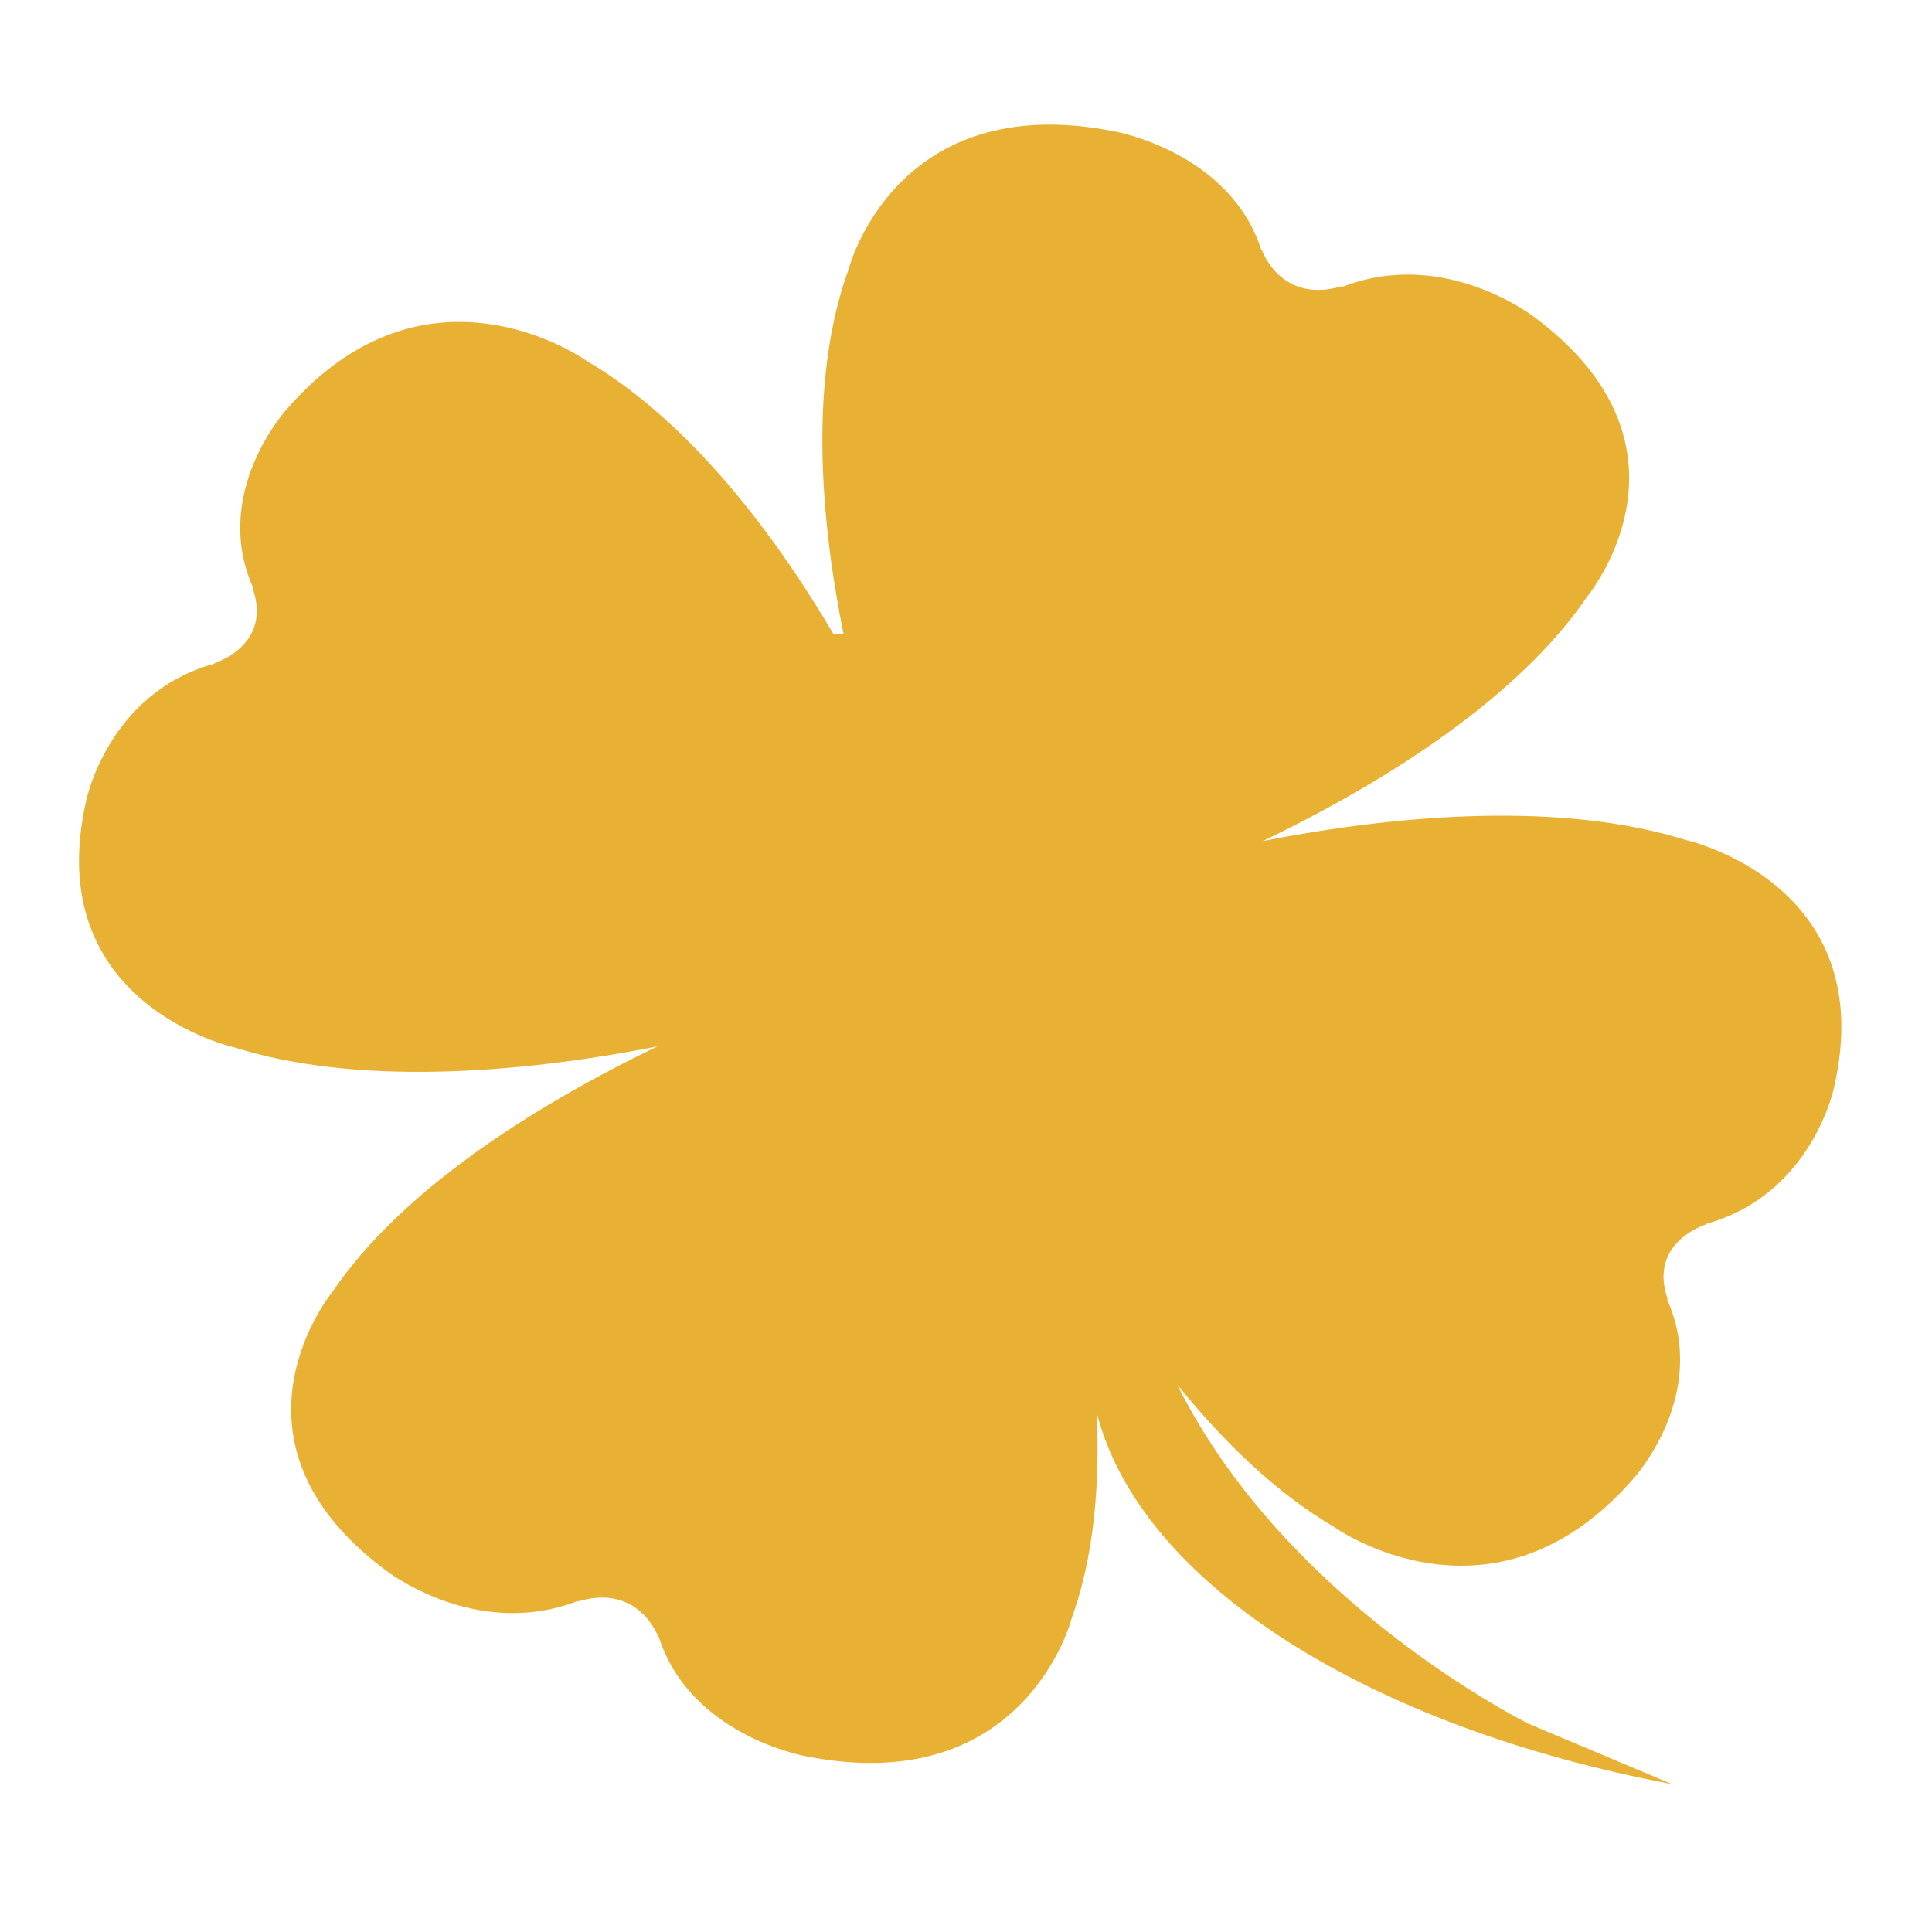
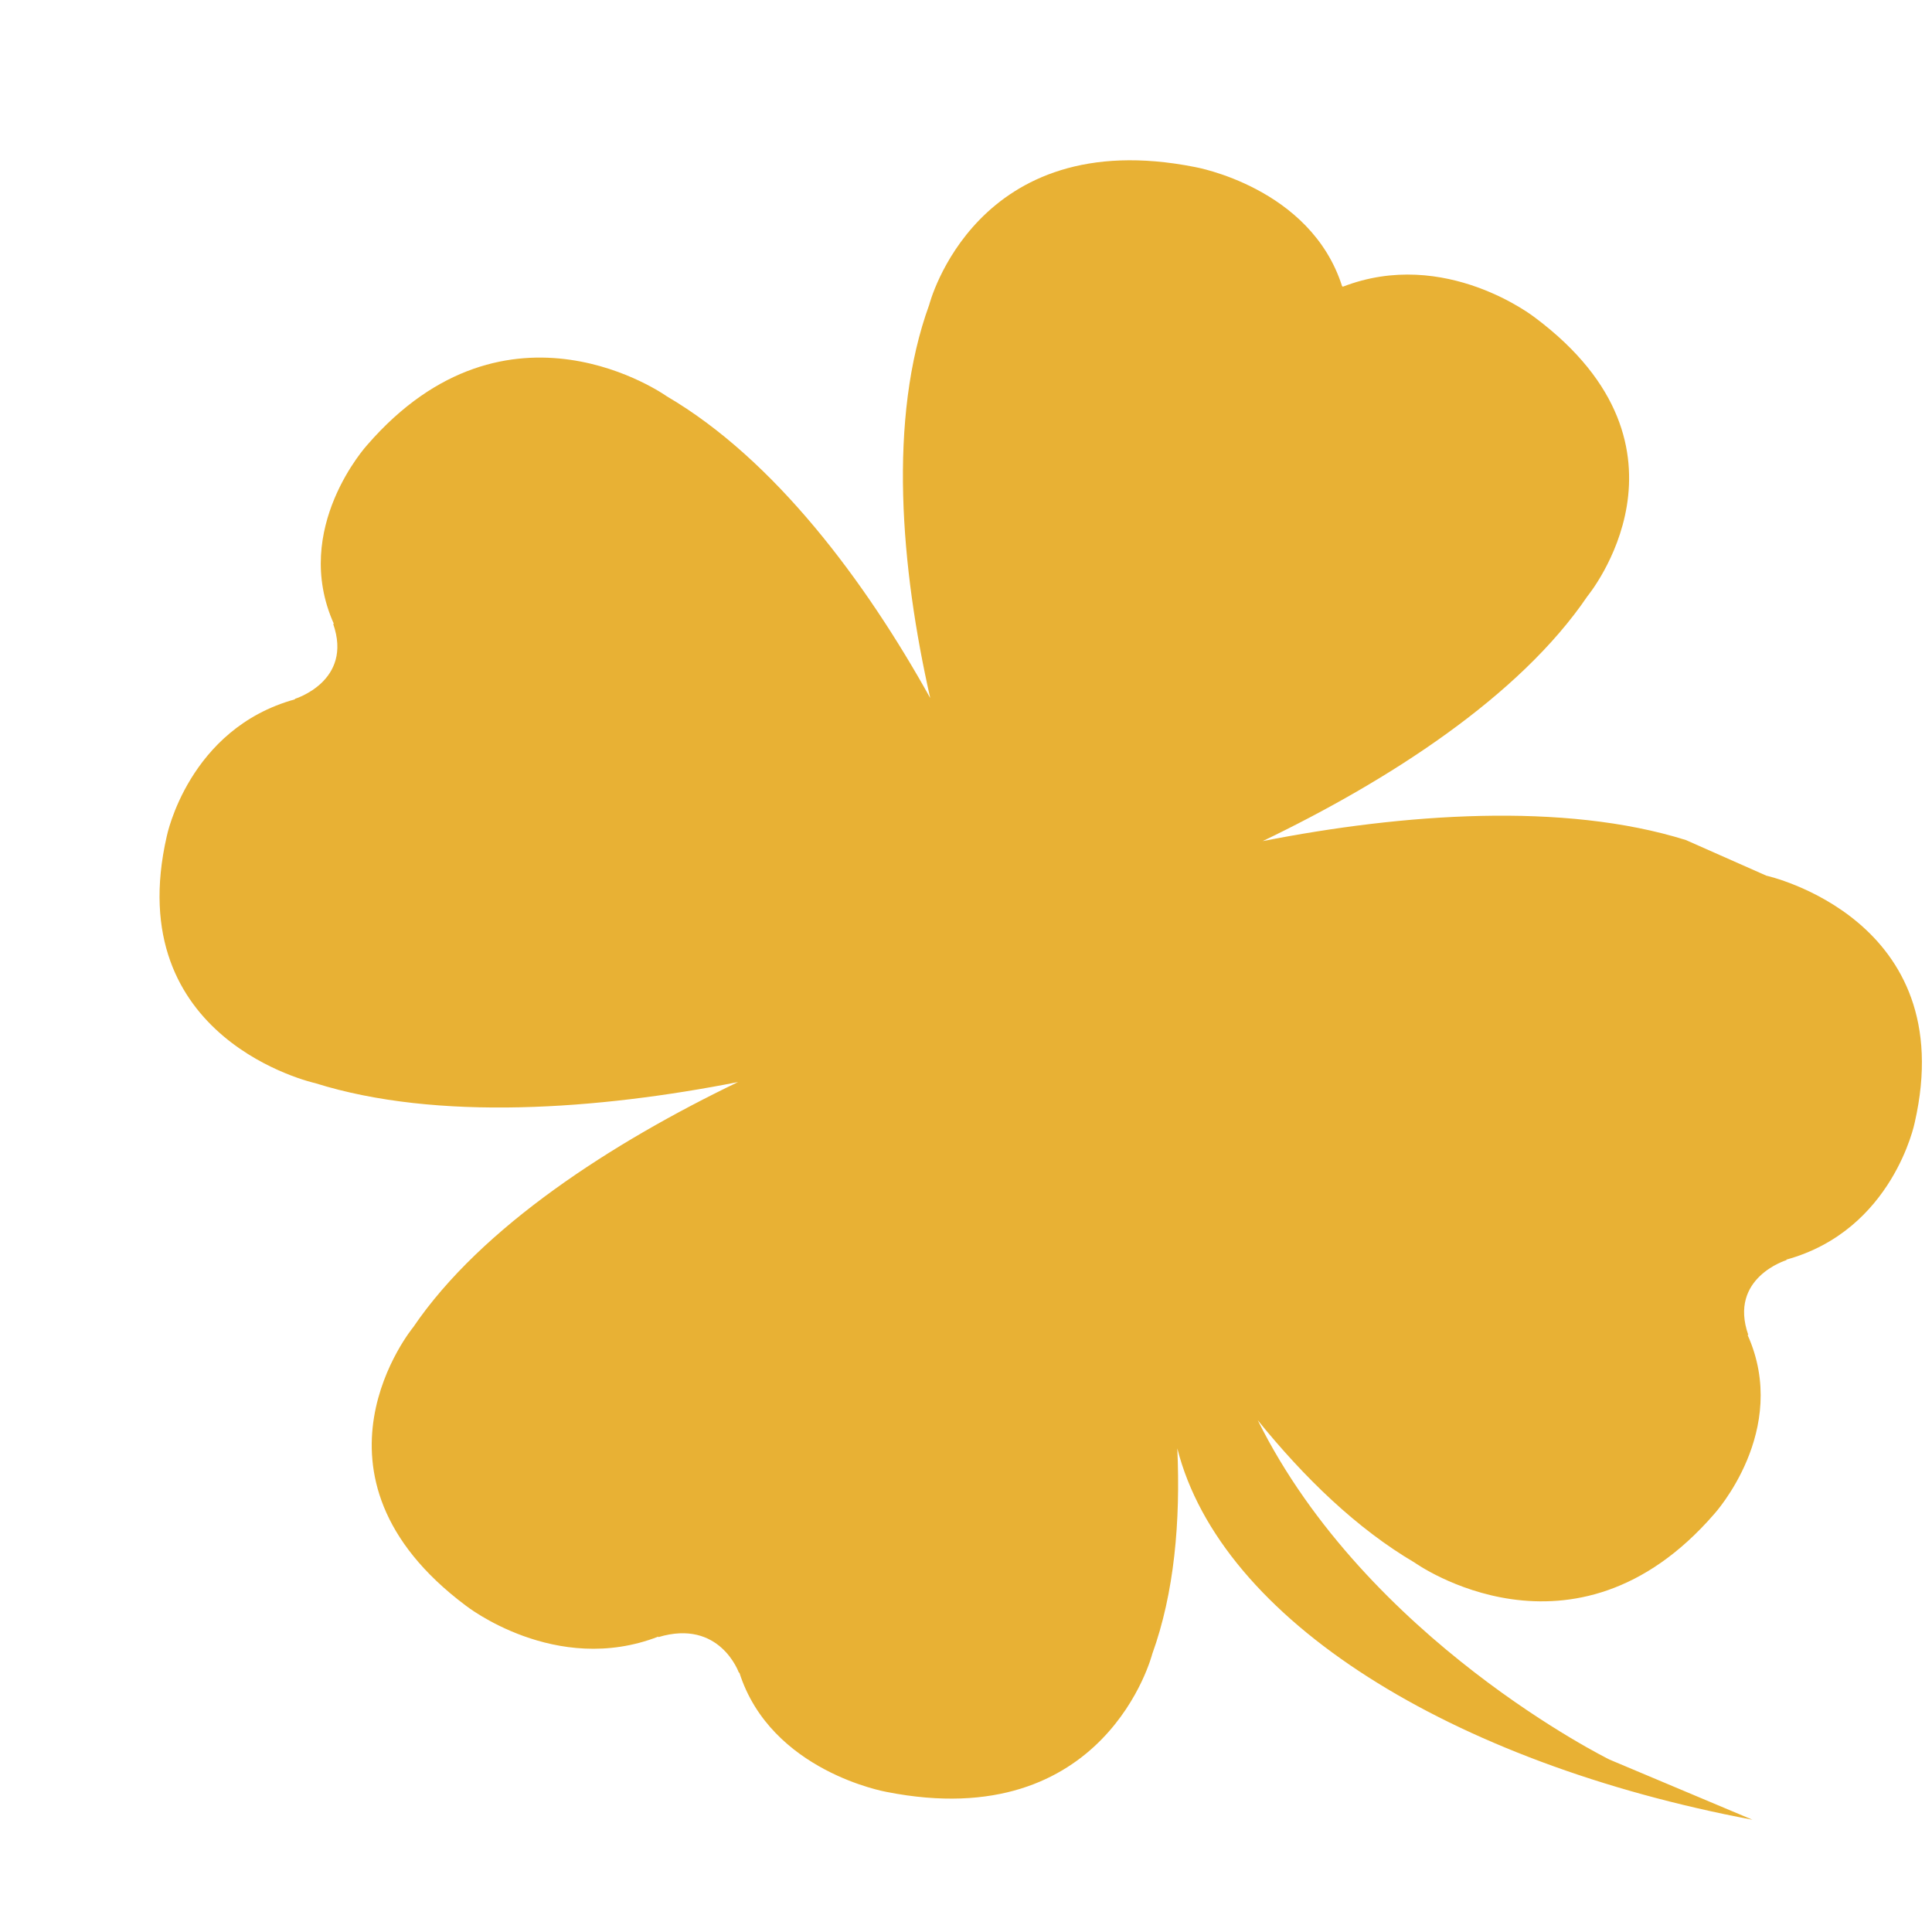
<svg xmlns="http://www.w3.org/2000/svg" width="100%" height="100%" viewBox="0 0 259 259" version="1.1" xml:space="preserve" style="fill-rule:evenodd;clip-rule:evenodd;stroke-linejoin:round;stroke-miterlimit:2;">
-   <rect x="105.337" y="84.972" width="94.005" height="6.913" style="fill:#e8b134;" />
-   <path d="M226.001,112.613c-16.398,-5.134 -38.015,-3.535 -56.726,0.143c16.838,-8.084 34.422,-19.385 43.538,-32.835c0,-0 16.399,-19.794 -7.013,-37.33c-0,-0 -12.041,-9.507 -25.821,-4.14l-0,-0.107c-8.257,2.505 -10.799,-4.78 -10.799,-4.78l-0.057,0.036c-4.224,-13.291 -19.744,-15.991 -19.744,-15.991c-29.413,-5.829 -35.606,18.46 -35.606,18.46c-5.561,15.244 -3.803,35.358 0.134,52.735c-8.696,-15.654 -20.851,-31.982 -35.319,-40.457c-0,-0 -21.273,-15.245 -40.156,6.521c-0,-0 -10.225,11.176 -4.472,23.986l-0.096,0c2.695,7.694 -5.142,10.057 -5.142,10.057l0.039,0.053c-14.296,3.927 -17.202,18.354 -17.202,18.354c-6.268,27.345 19.878,33.102 19.878,33.102c16.398,5.153 38.015,3.535 56.706,-0.143c-16.838,8.103 -34.402,19.404 -43.538,32.854c0,-0 -16.379,19.793 7.033,37.33c0,0 12.041,9.506 25.821,4.157l0,0.071c8.257,-2.487 10.799,4.78 10.799,4.78l0.057,-0.036c4.224,13.309 19.744,16.01 19.744,16.01c29.413,5.81 35.605,-18.479 35.605,-18.479c2.963,-8.191 3.804,-17.768 3.365,-27.576c5.829,22.991 36.683,42.162 77.106,49.784l-19.163,-8.065c0,-0 -32.505,-15.991 -47.164,-45.503c6.249,7.729 13.302,14.552 21.042,19.1c0,0 21.292,15.245 40.156,-6.521c0,0 10.225,-11.194 4.472,-24.004l0.096,-0c-2.695,-7.676 5.141,-10.039 5.141,-10.039l-0.057,-0.054c14.315,-3.926 17.221,-18.353 17.221,-18.353c6.268,-27.363 -19.878,-33.12 -19.878,-33.12Z" style="fill:#e8b134;fill-rule:nonzero;" />
+   <path d="M226.001,112.613c-16.398,-5.134 -38.015,-3.535 -56.726,0.143c16.838,-8.084 34.422,-19.385 43.538,-32.835c0,-0 16.399,-19.794 -7.013,-37.33c-0,-0 -12.041,-9.507 -25.821,-4.14l-0,-0.107l-0.057,0.036c-4.224,-13.291 -19.744,-15.991 -19.744,-15.991c-29.413,-5.829 -35.606,18.46 -35.606,18.46c-5.561,15.244 -3.803,35.358 0.134,52.735c-8.696,-15.654 -20.851,-31.982 -35.319,-40.457c-0,-0 -21.273,-15.245 -40.156,6.521c-0,-0 -10.225,11.176 -4.472,23.986l-0.096,0c2.695,7.694 -5.142,10.057 -5.142,10.057l0.039,0.053c-14.296,3.927 -17.202,18.354 -17.202,18.354c-6.268,27.345 19.878,33.102 19.878,33.102c16.398,5.153 38.015,3.535 56.706,-0.143c-16.838,8.103 -34.402,19.404 -43.538,32.854c0,-0 -16.379,19.793 7.033,37.33c0,0 12.041,9.506 25.821,4.157l0,0.071c8.257,-2.487 10.799,4.78 10.799,4.78l0.057,-0.036c4.224,13.309 19.744,16.01 19.744,16.01c29.413,5.81 35.605,-18.479 35.605,-18.479c2.963,-8.191 3.804,-17.768 3.365,-27.576c5.829,22.991 36.683,42.162 77.106,49.784l-19.163,-8.065c0,-0 -32.505,-15.991 -47.164,-45.503c6.249,7.729 13.302,14.552 21.042,19.1c0,0 21.292,15.245 40.156,-6.521c0,0 10.225,-11.194 4.472,-24.004l0.096,-0c-2.695,-7.676 5.141,-10.039 5.141,-10.039l-0.057,-0.054c14.315,-3.926 17.221,-18.353 17.221,-18.353c6.268,-27.363 -19.878,-33.12 -19.878,-33.12Z" style="fill:#e8b134;fill-rule:nonzero;" />
</svg>